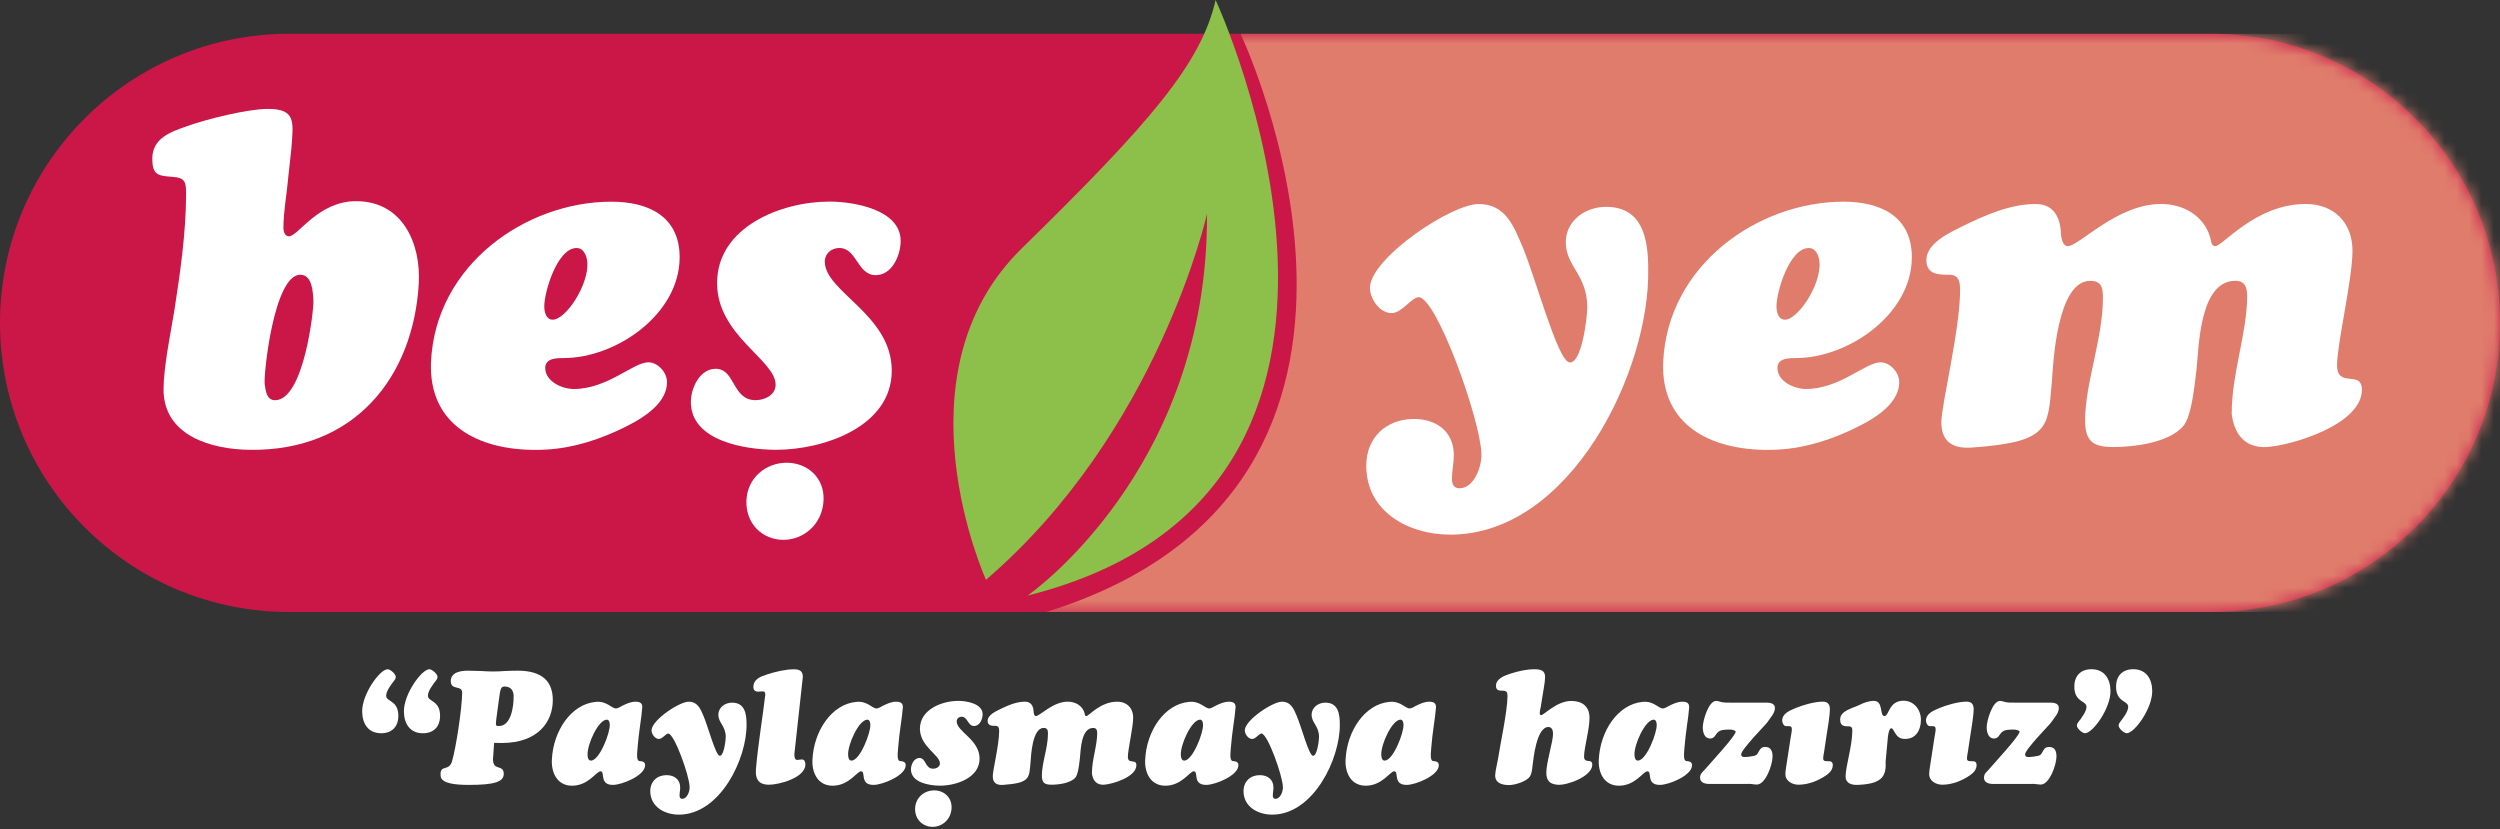
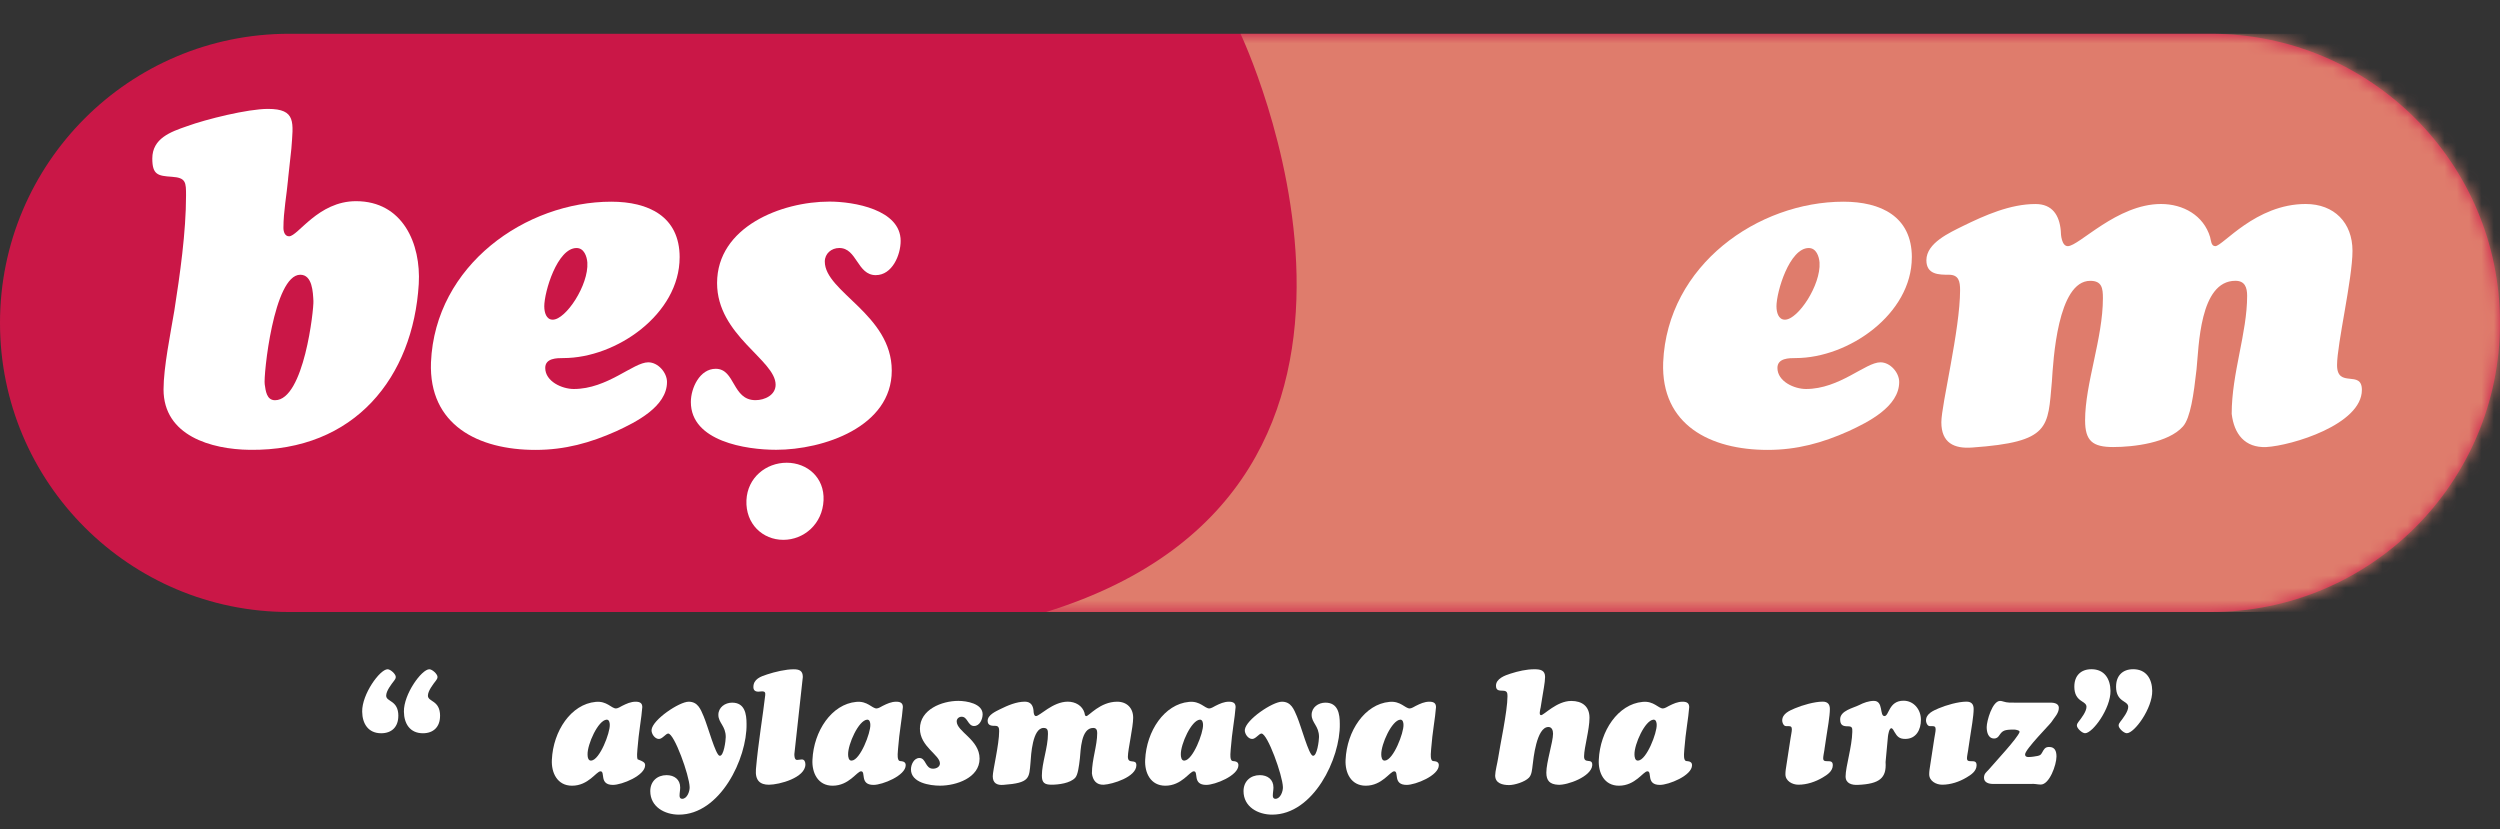
<svg xmlns="http://www.w3.org/2000/svg" width="202" height="67" viewBox="0 0 202 67" fill="none">
  <rect x="0" y="0" width="202" height="67" fill="#333333" stroke="none" />
  <path d="M178.641 2.729H23.359C10.458 2.729 0 13.187 0 26.088V26.091C0 38.992 10.458 49.45 23.359 49.45H178.641C191.542 49.45 202 38.992 202 26.091V26.088C202 13.187 191.542 2.729 178.641 2.729Z" fill="#CA1747" />
  <mask id="mask0_2_44" style="mask-type:luminance" maskUnits="userSpaceOnUse" x="0" y="2" width="202" height="48">
    <path d="M178.641 2.729H23.359C10.458 2.729 0 13.187 0 26.088V26.091C0 38.992 10.458 49.45 23.359 49.45H178.641C191.542 49.45 202 38.992 202 26.091V26.088C202 13.187 191.542 2.729 178.641 2.729Z" fill="white" />
  </mask>
  <g mask="url(#mask0_2_44)">
    <path d="M84.52 49.45H186.071C194.834 49.45 202 42.281 202 33.522V18.66C202 9.898 194.831 2.732 186.071 2.732H100.236C100.236 2.732 117.544 39.196 84.52 49.453V49.45Z" fill="#DF7C6C" />
  </g>
-   <path d="M79.667 46.845C79.667 46.845 72.13 30.264 82.567 20.06C93.002 9.856 97.063 5.101 98.221 0C98.221 0 116.656 39.656 83.031 48.121C83.031 48.121 97.642 38.032 97.526 17.278C97.526 17.278 93.584 34.904 79.67 46.845H79.667Z" fill="#8CC04B" />
  <path d="M32.184 57.85C32.184 58.716 31.667 59.247 30.801 59.247C29.753 59.247 29.275 58.472 29.264 57.502C29.238 56.094 30.697 54.076 31.318 54.076C31.551 54.076 31.979 54.464 31.979 54.697C31.979 54.812 31.914 54.916 31.849 54.995C31.63 55.279 31.203 55.821 31.203 56.209C31.203 56.726 32.187 56.558 32.187 57.85H32.184ZM35.556 57.85C35.556 58.716 35.039 59.247 34.173 59.247C33.125 59.247 32.648 58.472 32.636 57.502C32.611 56.094 34.069 54.076 34.691 54.076C34.924 54.076 35.351 54.464 35.351 54.697C35.351 54.812 35.286 54.916 35.222 54.995C35.002 55.279 34.575 55.821 34.575 56.209C34.575 56.726 35.559 56.558 35.559 57.85H35.556Z" fill="white" />
-   <path d="M39.861 61.004C39.654 62.476 40.702 61.636 40.702 62.53C40.702 63.187 39.912 63.42 37.883 63.42C35.596 63.42 35.596 62.878 35.596 62.555C35.596 61.765 36.281 62.347 36.526 61.507C36.863 60.357 37.341 57.139 37.341 55.962C37.341 55.33 36.422 55.819 36.422 55.032C36.422 54.307 37.248 54.191 37.804 54.191C38.114 54.191 38.501 54.205 38.864 54.217C39.238 54.242 39.575 54.256 39.794 54.256C40.131 54.256 40.466 54.242 40.814 54.217C41.151 54.203 41.486 54.191 41.823 54.191C43.425 54.191 44.667 54.748 44.667 56.569C44.667 58.275 43.518 60.034 40.53 60.034C40.322 60.034 40.129 60.02 39.923 60.02L39.859 61.004H39.861ZM40.159 57.682C40.134 57.876 40.069 58.278 40.069 58.443C40.069 58.651 40.12 58.663 40.314 58.663C41.323 58.663 41.503 57.021 41.503 56.285C41.503 55.768 41.27 55.47 40.752 55.47C40.429 55.47 40.415 55.793 40.3 56.62L40.157 57.679L40.159 57.682Z" fill="white" />
-   <path d="M51.892 57.19C51.842 57.966 51.609 59.129 51.505 60.526C51.491 60.734 51.44 61.147 51.519 61.352C51.569 61.507 51.662 61.495 51.803 61.507C51.996 61.532 52.126 61.622 52.126 61.83C52.126 62.67 50.24 63.42 49.529 63.42C48.38 63.42 48.933 62.322 48.52 62.322C48.183 62.322 47.551 63.485 46.218 63.485C45.03 63.485 44.538 62.44 44.591 61.391C44.695 59.064 46.143 56.895 48.132 56.712C49.037 56.622 49.4 57.243 49.773 57.243C49.917 57.243 50.147 57.1 50.265 57.035C50.628 56.855 50.962 56.698 51.364 56.698C51.727 56.698 51.921 56.827 51.895 57.19H51.892ZM49.27 58.561C49.27 58.393 49.22 58.134 49.012 58.148C48.326 58.199 47.461 60.127 47.475 60.953C47.475 61.147 47.514 61.484 47.773 61.456C48.458 61.405 49.299 59.208 49.27 58.561Z" fill="white" />
+   <path d="M51.892 57.19C51.842 57.966 51.609 59.129 51.505 60.526C51.491 60.734 51.44 61.147 51.519 61.352C51.996 61.532 52.126 61.622 52.126 61.83C52.126 62.67 50.24 63.42 49.529 63.42C48.38 63.42 48.933 62.322 48.52 62.322C48.183 62.322 47.551 63.485 46.218 63.485C45.03 63.485 44.538 62.44 44.591 61.391C44.695 59.064 46.143 56.895 48.132 56.712C49.037 56.622 49.4 57.243 49.773 57.243C49.917 57.243 50.147 57.1 50.265 57.035C50.628 56.855 50.962 56.698 51.364 56.698C51.727 56.698 51.921 56.827 51.895 57.19H51.892ZM49.27 58.561C49.27 58.393 49.22 58.134 49.012 58.148C48.326 58.199 47.461 60.127 47.475 60.953C47.475 61.147 47.514 61.484 47.773 61.456C48.458 61.405 49.299 59.208 49.27 58.561Z" fill="white" />
  <path d="M54.855 65.823C53.705 65.823 52.542 65.191 52.542 63.923C52.542 63.134 53.098 62.631 53.86 62.631C54.481 62.631 54.959 62.979 54.959 63.626C54.959 63.845 54.908 64.064 54.908 64.286C54.908 64.429 54.959 64.545 55.116 64.545C55.529 64.545 55.737 63.923 55.723 63.6C55.698 62.645 54.481 59.27 53.992 59.27C53.798 59.27 53.525 59.708 53.242 59.708C52.904 59.708 52.62 59.281 52.646 58.972C52.724 58.145 54.894 56.698 55.644 56.698C56.395 56.698 56.614 57.319 56.858 57.887C57.207 58.713 57.814 60.989 58.137 61.065C58.486 61.144 58.64 59.812 58.64 59.553C58.64 58.648 58.044 58.415 58.044 57.758C58.044 57.151 58.587 56.774 59.157 56.774C60.177 56.774 60.321 57.679 60.321 58.494C60.371 61.285 58.188 65.823 54.855 65.823Z" fill="white" />
  <path d="M64.185 60.95C64.185 61.105 64.199 61.403 64.404 61.403C64.533 61.403 64.663 61.363 64.792 61.363C65.011 61.363 65.076 61.583 65.076 61.765C65.076 62.839 62.968 63.406 62.128 63.406C61.431 63.406 61.004 63.083 61.079 62.153C61.259 60.059 61.661 57.682 61.83 56.17C61.855 55.962 61.804 55.861 61.585 55.861C61.481 55.861 61.377 55.886 61.276 55.886C61.018 55.886 60.874 55.771 60.874 55.512C60.874 54.866 61.47 54.658 61.987 54.492C62.62 54.284 63.474 54.079 64.131 54.079C64.584 54.079 64.868 54.194 64.868 54.7L64.182 60.956L64.185 60.95Z" fill="white" />
  <path d="M72.947 57.19C72.897 57.966 72.663 59.129 72.56 60.526C72.546 60.734 72.495 61.147 72.574 61.352C72.624 61.507 72.717 61.495 72.858 61.507C73.051 61.532 73.181 61.622 73.181 61.83C73.181 62.67 71.295 63.42 70.584 63.42C69.434 63.42 69.988 62.322 69.575 62.322C69.238 62.322 68.605 63.485 67.273 63.485C66.085 63.485 65.593 62.44 65.646 61.391C65.75 59.064 67.198 56.895 69.187 56.712C70.092 56.622 70.455 57.243 70.828 57.243C70.972 57.243 71.202 57.1 71.32 57.035C71.683 56.855 72.017 56.698 72.419 56.698C72.782 56.698 72.975 56.827 72.95 57.19H72.947ZM70.323 58.561C70.323 58.393 70.272 58.134 70.064 58.148C69.378 58.199 68.513 60.127 68.527 60.953C68.527 61.147 68.566 61.484 68.825 61.456C69.51 61.405 70.351 59.208 70.323 58.561Z" fill="white" />
  <path d="M78.711 58.663C78.194 58.663 78.194 57.912 77.702 57.912C77.483 57.912 77.301 58.067 77.301 58.286C77.301 59.126 79.15 59.747 79.15 61.299C79.15 62.85 77.264 63.482 75.957 63.482C75.131 63.482 73.605 63.249 73.605 62.164C73.605 61.776 73.85 61.245 74.291 61.245C74.833 61.245 74.743 62.111 75.39 62.111C75.648 62.111 75.946 61.968 75.946 61.684C75.946 60.998 74.33 60.326 74.33 58.879C74.33 57.328 76.101 56.631 77.433 56.631C78.104 56.631 79.397 56.85 79.397 57.715C79.397 58.103 79.164 58.66 78.711 58.66V58.663Z" fill="white" />
  <path d="M87.629 57.617C87.654 57.707 87.654 57.862 87.772 57.862C87.98 57.862 88.885 56.698 90.267 56.698C91.057 56.698 91.56 57.215 91.56 57.991C91.56 58.767 91.133 60.562 91.133 61.144C91.133 61.804 91.819 61.259 91.819 61.83C91.819 62.785 89.88 63.367 89.183 63.406C88.587 63.432 88.292 63.044 88.227 62.487C88.227 61.363 88.654 60.264 88.654 59.23C88.654 58.997 88.59 58.817 88.331 58.817C87.336 58.817 87.322 60.652 87.257 61.259C87.179 61.956 87.089 62.603 86.884 62.836C86.482 63.288 85.526 63.404 84.959 63.404C84.391 63.404 84.183 63.235 84.183 62.667C84.183 61.647 84.675 60.405 84.675 59.295C84.675 59.022 84.65 58.817 84.326 58.817C83.421 58.817 83.306 61.015 83.267 61.596C83.152 62.864 83.242 63.263 81.069 63.418C80.566 63.457 80.215 63.288 80.215 62.721C80.215 62.243 80.732 60.16 80.732 59.076C80.732 58.831 80.693 58.648 80.423 58.648C80.153 58.648 79.802 58.648 79.802 58.247C79.802 57.769 80.448 57.485 80.811 57.302C81.418 57.005 82.118 56.695 82.814 56.695C83.281 56.695 83.475 57.005 83.511 57.432C83.511 57.547 83.537 57.859 83.705 57.859C84.014 57.859 85.063 56.695 86.277 56.695C86.884 56.695 87.454 57.005 87.634 57.614L87.629 57.617Z" fill="white" />
  <path d="M99.831 57.19C99.78 57.966 99.547 59.129 99.443 60.526C99.429 60.734 99.378 61.147 99.457 61.352C99.508 61.507 99.6 61.495 99.741 61.507C99.935 61.532 100.064 61.622 100.064 61.83C100.064 62.67 98.178 63.42 97.467 63.42C96.318 63.42 96.872 62.322 96.459 62.322C96.121 62.322 95.489 63.485 94.157 63.485C92.968 63.485 92.476 62.44 92.53 61.391C92.634 59.064 94.081 56.895 96.071 56.712C96.976 56.622 97.338 57.243 97.712 57.243C97.855 57.243 98.086 57.1 98.204 57.035C98.566 56.855 98.901 56.698 99.303 56.698C99.665 56.698 99.859 56.827 99.834 57.19H99.831ZM97.206 58.561C97.206 58.393 97.156 58.134 96.948 58.148C96.262 58.199 95.396 60.127 95.41 60.953C95.41 61.147 95.45 61.484 95.708 61.456C96.394 61.405 97.234 59.208 97.206 58.561Z" fill="white" />
  <path d="M102.79 65.823C101.641 65.823 100.477 65.191 100.477 63.923C100.477 63.134 101.034 62.631 101.795 62.631C102.416 62.631 102.894 62.979 102.894 63.626C102.894 63.845 102.844 64.064 102.844 64.286C102.844 64.429 102.894 64.545 103.052 64.545C103.465 64.545 103.673 63.923 103.659 63.6C103.633 62.645 102.416 59.27 101.927 59.27C101.733 59.27 101.461 59.708 101.177 59.708C100.84 59.708 100.556 59.281 100.581 58.972C100.66 58.145 102.83 56.698 103.58 56.698C104.33 56.698 104.549 57.319 104.794 57.887C105.142 58.713 105.749 60.989 106.073 61.065C106.421 61.144 106.576 59.812 106.576 59.553C106.576 58.648 105.98 58.415 105.98 57.758C105.98 57.151 106.522 56.774 107.093 56.774C108.113 56.774 108.256 57.679 108.256 58.494C108.307 61.285 106.123 65.823 102.79 65.823Z" fill="white" />
  <path d="M116.024 57.19C115.973 57.966 115.74 59.129 115.636 60.526C115.622 60.734 115.571 61.147 115.65 61.352C115.701 61.507 115.793 61.495 115.934 61.507C116.128 61.532 116.257 61.622 116.257 61.83C116.257 62.67 114.371 63.42 113.66 63.42C112.511 63.42 113.065 62.322 112.652 62.322C112.314 62.322 111.682 63.485 110.35 63.485C109.161 63.485 108.669 62.44 108.723 61.391C108.827 59.064 110.274 56.895 112.264 56.712C113.169 56.622 113.531 57.243 113.905 57.243C114.048 57.243 114.279 57.1 114.397 57.035C114.759 56.855 115.094 56.698 115.496 56.698C115.858 56.698 116.052 56.827 116.027 57.19H116.024ZM113.402 58.561C113.402 58.393 113.351 58.134 113.143 58.148C112.458 58.199 111.592 60.127 111.606 60.953C111.606 61.147 111.645 61.484 111.904 61.456C112.59 61.405 113.43 59.208 113.402 58.561Z" fill="white" />
  <path d="M124.477 57.19C124.438 57.384 124.334 57.786 124.517 57.786C124.75 57.786 125.784 56.636 126.959 56.636C127.839 56.636 128.431 57.075 128.431 57.994C128.431 58.963 128.004 60.371 127.993 61.108C127.979 61.779 128.69 61.197 128.654 61.833C128.589 62.752 126.639 63.46 125.888 63.409C125.228 63.37 124.944 63.086 124.944 62.426C124.944 61.585 125.486 59.944 125.486 59.284C125.486 59.025 125.396 58.741 125.113 58.741C124.143 58.741 123.898 61.338 123.834 61.844C123.794 62.153 123.769 62.605 123.536 62.839C123.213 63.176 122.386 63.434 121.934 63.434C121.403 63.434 120.81 63.291 120.81 62.659C120.81 62.322 120.99 61.65 121.043 61.29C121.186 60.295 121.805 57.477 121.805 56.248C121.805 55.976 121.765 55.821 121.456 55.81C121.158 55.796 120.875 55.824 120.875 55.408C120.875 54.827 121.611 54.568 122.063 54.425C122.67 54.231 123.342 54.076 123.977 54.076C124.469 54.076 124.843 54.155 124.843 54.697C124.843 55.136 124.674 55.939 124.609 56.389L124.48 57.19H124.477Z" fill="white" />
  <path d="M136.483 57.19C136.432 57.966 136.199 59.129 136.095 60.526C136.081 60.734 136.031 61.147 136.109 61.352C136.16 61.507 136.253 61.495 136.393 61.507C136.587 61.532 136.716 61.622 136.716 61.83C136.716 62.67 134.831 63.42 134.12 63.42C132.97 63.42 133.524 62.322 133.111 62.322C132.773 62.322 132.141 63.485 130.809 63.485C129.62 63.485 129.128 62.44 129.182 61.391C129.286 59.064 130.733 56.895 132.723 56.712C133.628 56.622 133.99 57.243 134.364 57.243C134.507 57.243 134.738 57.1 134.856 57.035C135.218 56.855 135.553 56.698 135.955 56.698C136.317 56.698 136.511 56.827 136.486 57.19H136.483ZM133.861 58.561C133.861 58.393 133.81 58.134 133.602 58.148C132.917 58.199 132.051 60.127 132.065 60.953C132.065 61.147 132.105 61.484 132.363 61.456C133.049 61.405 133.889 59.208 133.861 58.561Z" fill="white" />
-   <path d="M142.559 56.777C142.882 56.763 143.413 56.763 143.413 57.204C143.413 57.645 143.025 58.005 142.806 58.353C142.716 58.508 140.687 60.551 140.687 60.95C140.687 61.13 140.817 61.169 140.971 61.169C141.126 61.169 141.308 61.144 141.398 61.13C141.915 61.065 141.955 61.001 142.07 60.793C142.213 60.534 142.303 60.354 142.626 60.354C143.104 60.354 143.222 60.703 143.222 61.13C143.222 61.802 142.655 63.392 141.955 63.392C141.682 63.392 141.502 63.314 141.1 63.342H138.102C137.765 63.342 137.366 63.238 137.366 62.839C137.366 62.502 137.585 62.372 137.728 62.206C138.388 61.445 140.03 59.685 140.235 59.168C140.299 59.014 139.951 58.961 139.822 58.949C138.995 58.949 138.866 59.028 138.594 59.427C138.504 59.57 138.374 59.672 138.192 59.672C137.7 59.672 137.585 59.154 137.585 58.752C137.585 58.261 138.037 56.633 138.669 56.633C138.748 56.633 138.849 56.659 138.928 56.684C139.237 56.788 139.535 56.774 139.872 56.774H142.562L142.559 56.777Z" fill="white" />
  <path d="M147.418 60.562C147.393 60.731 147.314 61.105 147.314 61.259C147.314 61.504 147.457 61.504 147.662 61.504C147.907 61.504 148.09 61.518 148.09 61.827C148.09 62.305 147.651 62.603 147.275 62.822C146.693 63.17 145.996 63.404 145.31 63.404C144.818 63.404 144.262 63.106 144.262 62.563C144.262 62.319 144.301 62.086 144.341 61.838L144.678 59.641C144.703 59.472 144.782 59.098 144.782 58.944C144.782 58.736 144.717 58.671 144.509 58.671C144.405 58.671 144.265 58.696 144.172 58.62C144.068 58.531 144.003 58.348 144.003 58.218C144.003 57.662 144.599 57.418 145.024 57.235C145.631 56.976 146.614 56.693 147.272 56.693C147.674 56.693 147.854 56.901 147.854 57.288C147.854 57.845 147.66 58.944 147.57 59.525L147.415 60.559L147.418 60.562Z" fill="white" />
  <path d="M152.356 61.596C152.434 62.85 151.889 63.342 150.119 63.418C149.641 63.443 149.124 63.314 149.124 62.732C149.124 61.956 149.641 60.34 149.666 59.138C149.68 58.789 149.641 58.685 149.292 58.685C148.891 58.685 148.685 58.581 148.685 58.117C148.685 57.42 149.734 57.212 150.223 56.968C150.571 56.788 150.998 56.631 151.411 56.631C152.201 56.631 151.85 57.859 152.266 57.859C152.64 57.859 152.603 56.617 153.803 56.617C154.643 56.617 155.211 57.342 155.211 58.154C155.211 58.966 154.823 59.705 153.944 59.705C153.477 59.705 153.297 59.525 153.078 59.149C153.039 59.07 152.923 58.84 152.819 58.84C152.64 58.84 152.561 59.382 152.547 59.5L152.353 61.594L152.356 61.596Z" fill="white" />
  <path d="M159.036 60.562C159.011 60.731 158.932 61.105 158.932 61.259C158.932 61.504 159.075 61.504 159.28 61.504C159.525 61.504 159.708 61.518 159.708 61.827C159.708 62.305 159.269 62.603 158.893 62.822C158.311 63.17 157.614 63.404 156.928 63.404C156.436 63.404 155.88 63.106 155.88 62.563C155.88 62.319 155.919 62.086 155.959 61.838L156.296 59.641C156.321 59.472 156.4 59.098 156.4 58.944C156.4 58.736 156.335 58.671 156.127 58.671C156.023 58.671 155.883 58.696 155.79 58.62C155.686 58.531 155.621 58.348 155.621 58.218C155.621 57.662 156.217 57.418 156.641 57.235C157.248 56.976 158.232 56.693 158.89 56.693C159.292 56.693 159.471 56.901 159.471 57.288C159.471 57.845 159.278 58.944 159.188 59.525L159.033 60.559L159.036 60.562Z" fill="white" />
  <path d="M165.5 56.777C165.823 56.763 166.354 56.763 166.354 57.204C166.354 57.645 165.966 58.005 165.747 58.353C165.657 58.508 163.628 60.551 163.628 60.95C163.628 61.13 163.757 61.169 163.912 61.169C164.066 61.169 164.249 61.144 164.339 61.13C164.856 61.065 164.895 61.001 165.011 60.793C165.154 60.534 165.244 60.354 165.567 60.354C166.045 60.354 166.163 60.703 166.163 61.13C166.163 61.802 165.595 63.392 164.895 63.392C164.623 63.392 164.443 63.314 164.041 63.342H161.042C160.705 63.342 160.306 63.238 160.306 62.839C160.306 62.502 160.525 62.372 160.669 62.206C161.329 61.445 162.97 59.685 163.175 59.168C163.24 59.014 162.892 58.961 162.762 58.949C161.936 58.949 161.807 59.028 161.534 59.427C161.444 59.57 161.315 59.672 161.132 59.672C160.641 59.672 160.525 59.154 160.525 58.752C160.525 58.261 160.978 56.633 161.61 56.633C161.689 56.633 161.79 56.659 161.869 56.684C162.178 56.788 162.476 56.774 162.813 56.774H165.502L165.5 56.777Z" fill="white" />
  <path d="M167.607 55.47C167.607 54.605 168.124 54.073 168.99 54.073C170.035 54.073 170.516 54.849 170.527 55.819C170.553 57.227 169.094 59.244 168.473 59.244C168.24 59.244 167.812 58.856 167.812 58.623C167.812 58.508 167.877 58.404 167.942 58.325C168.161 58.041 168.588 57.499 168.588 57.111C168.588 56.594 167.605 56.763 167.605 55.47H167.607ZM170.98 55.47C170.98 54.605 171.497 54.073 172.362 54.073C173.411 54.073 173.888 54.849 173.9 55.819C173.925 57.227 172.464 59.244 171.845 59.244C171.612 59.244 171.185 58.856 171.185 58.623C171.185 58.508 171.249 58.404 171.314 58.325C171.533 58.041 171.96 57.499 171.96 57.111C171.96 56.594 170.977 56.763 170.977 55.47H170.98Z" fill="white" />
-   <path d="M76.887 65.298C76.848 66.203 76.137 66.81 75.35 66.81C74.563 66.81 73.903 66.203 73.942 65.298C73.982 64.432 74.693 63.862 75.48 63.862C76.266 63.862 76.927 64.429 76.887 65.298Z" fill="white" />
  <path d="M23.281 14.439C23.168 15.726 22.901 17.087 22.901 18.413C22.901 18.717 23.014 19.093 23.357 19.093C24.076 19.093 25.703 16.255 28.766 16.255C32.549 16.255 34.027 19.698 33.836 22.952C33.381 30.444 28.691 36.461 20.175 36.346C17.073 36.309 13.214 35.211 13.214 31.464C13.214 29.685 13.782 26.923 14.085 25.107C14.541 22.193 15.032 18.75 15.032 15.8C15.032 14.74 15.032 14.361 13.897 14.285C12.762 14.209 12.306 14.133 12.306 12.809C12.306 11.182 13.782 10.654 15.105 10.199C16.657 9.631 20.023 8.799 21.651 8.799C23.958 8.799 23.694 9.895 23.542 12.014L23.278 14.437L23.281 14.439ZM21.389 31.051C21.465 31.579 21.541 32.338 22.221 32.338C24.568 32.338 25.363 24.958 25.324 24.318C25.287 23.638 25.248 22.199 24.264 22.199C22.109 22.199 21.274 30.41 21.389 31.054V31.051Z" fill="white" />
  <path d="M54.914 20.796C54.914 25.374 49.804 28.932 45.53 28.932C44.999 28.932 44.055 28.932 44.055 29.727C44.055 30.824 45.418 31.431 46.362 31.431C49.085 31.431 51.167 29.275 52.379 29.275C53.174 29.275 53.894 30.107 53.894 30.863C53.894 32.87 51.359 34.117 49.807 34.837C47.688 35.784 45.645 36.352 43.262 36.352C38.645 36.352 34.634 34.345 34.823 29.275C35.163 21.403 42.503 16.297 49.391 16.297C52.382 16.297 54.916 17.469 54.916 20.799L54.914 20.796ZM43.979 24.77C43.979 25.225 44.13 25.83 44.659 25.83C45.718 25.83 47.573 23.031 47.458 21.212C47.421 20.721 47.194 20.04 46.587 20.04C45.035 20.04 43.976 23.559 43.976 24.77H43.979Z" fill="white" />
  <path d="M70.767 22.232C69.252 22.232 69.252 20.038 67.816 20.038C67.172 20.038 66.644 20.493 66.644 21.134C66.644 23.593 72.054 25.408 72.054 29.95C72.054 34.491 66.529 36.343 62.707 36.343C60.284 36.343 55.821 35.663 55.821 32.484C55.821 31.349 56.541 29.798 57.828 29.798C59.419 29.798 59.152 32.333 61.043 32.333C61.799 32.333 62.67 31.917 62.67 31.085C62.67 29.078 57.94 27.111 57.94 22.873C57.94 18.332 63.125 16.289 67.02 16.289C68.988 16.289 72.773 16.932 72.773 19.467C72.773 20.602 72.093 22.23 70.767 22.23V22.232Z" fill="white" />
-   <path d="M117.168 43.197C113.801 43.197 110.395 41.343 110.395 37.636C110.395 35.328 112.022 33.853 114.253 33.853C116.069 33.853 117.468 34.876 117.468 36.767C117.468 37.411 117.317 38.054 117.317 38.698C117.317 39.114 117.468 39.454 117.921 39.454C119.132 39.454 119.736 37.639 119.7 36.691C119.624 33.892 116.066 24.014 114.63 24.014C114.062 24.014 113.267 25.301 112.435 25.301C111.452 25.301 110.62 24.053 110.696 23.146C110.923 20.723 117.28 16.485 119.475 16.485C121.67 16.485 122.313 18.301 123.033 19.967C124.053 22.39 125.832 29.047 126.779 29.275C127.802 29.503 128.254 25.605 128.254 24.849C128.254 22.199 126.515 21.519 126.515 19.588C126.515 17.809 128.106 16.713 129.769 16.713C132.759 16.713 133.175 19.363 133.175 21.746C133.327 29.919 126.931 43.2 117.171 43.2L117.168 43.197Z" fill="white" />
  <path d="M154.475 20.796C154.475 25.374 149.366 28.932 145.091 28.932C144.563 28.932 143.616 28.932 143.616 29.727C143.616 30.824 144.979 31.431 145.923 31.431C148.646 31.431 150.729 29.275 151.94 29.275C152.735 29.275 153.455 30.107 153.455 30.863C153.455 32.87 150.92 34.117 149.368 34.837C147.249 35.784 145.206 36.352 142.823 36.352C138.206 36.352 134.195 34.345 134.384 29.275C134.724 21.403 142.064 16.297 148.952 16.297C151.943 16.297 154.478 17.469 154.478 20.799L154.475 20.796ZM143.54 24.77C143.54 25.225 143.692 25.83 144.22 25.83C145.279 25.83 147.134 23.03 147.019 21.212C146.982 20.721 146.755 20.04 146.148 20.04C144.596 20.04 143.537 23.559 143.537 24.77H143.54Z" fill="white" />
  <path d="M178.579 19.169C178.655 19.433 178.655 19.889 178.995 19.889C179.599 19.889 182.249 16.483 186.299 16.483C188.606 16.483 190.081 17.997 190.081 20.265C190.081 22.533 188.834 27.794 188.834 29.497C188.834 31.428 190.84 29.837 190.84 31.504C190.84 34.303 185.163 36.006 183.12 36.121C181.381 36.197 180.509 35.062 180.321 33.434C180.321 30.143 181.569 26.926 181.569 23.899C181.569 23.219 181.381 22.688 180.622 22.688C177.708 22.688 177.671 28.061 177.48 29.84C177.252 31.883 176.988 33.774 176.384 34.457C175.212 35.781 172.41 36.121 170.746 36.121C169.083 36.121 168.476 35.629 168.476 33.965C168.476 30.975 169.915 27.344 169.915 24.09C169.915 23.295 169.839 22.691 168.894 22.691C166.247 22.691 165.904 29.123 165.792 30.826C165.452 34.536 165.716 35.708 159.359 36.16C157.884 36.273 156.861 35.781 156.861 34.117C156.861 32.718 158.375 26.625 158.375 23.447C158.375 22.727 158.263 22.199 157.468 22.199C156.672 22.199 155.652 22.199 155.652 21.027C155.652 19.627 157.544 18.795 158.603 18.264C160.382 17.393 162.425 16.485 164.468 16.485C165.831 16.485 166.399 17.393 166.511 18.641C166.511 18.981 166.587 19.889 167.079 19.889C167.987 19.889 171.053 16.483 174.608 16.483C176.387 16.483 178.05 17.39 178.582 19.169H178.579Z" fill="white" />
  <path d="M66.543 40.421C66.461 42.335 64.958 43.619 63.291 43.619C61.625 43.619 60.231 42.335 60.312 40.421C60.394 38.589 61.897 37.389 63.564 37.389C65.23 37.389 66.624 38.591 66.543 40.421Z" fill="white" />
</svg>